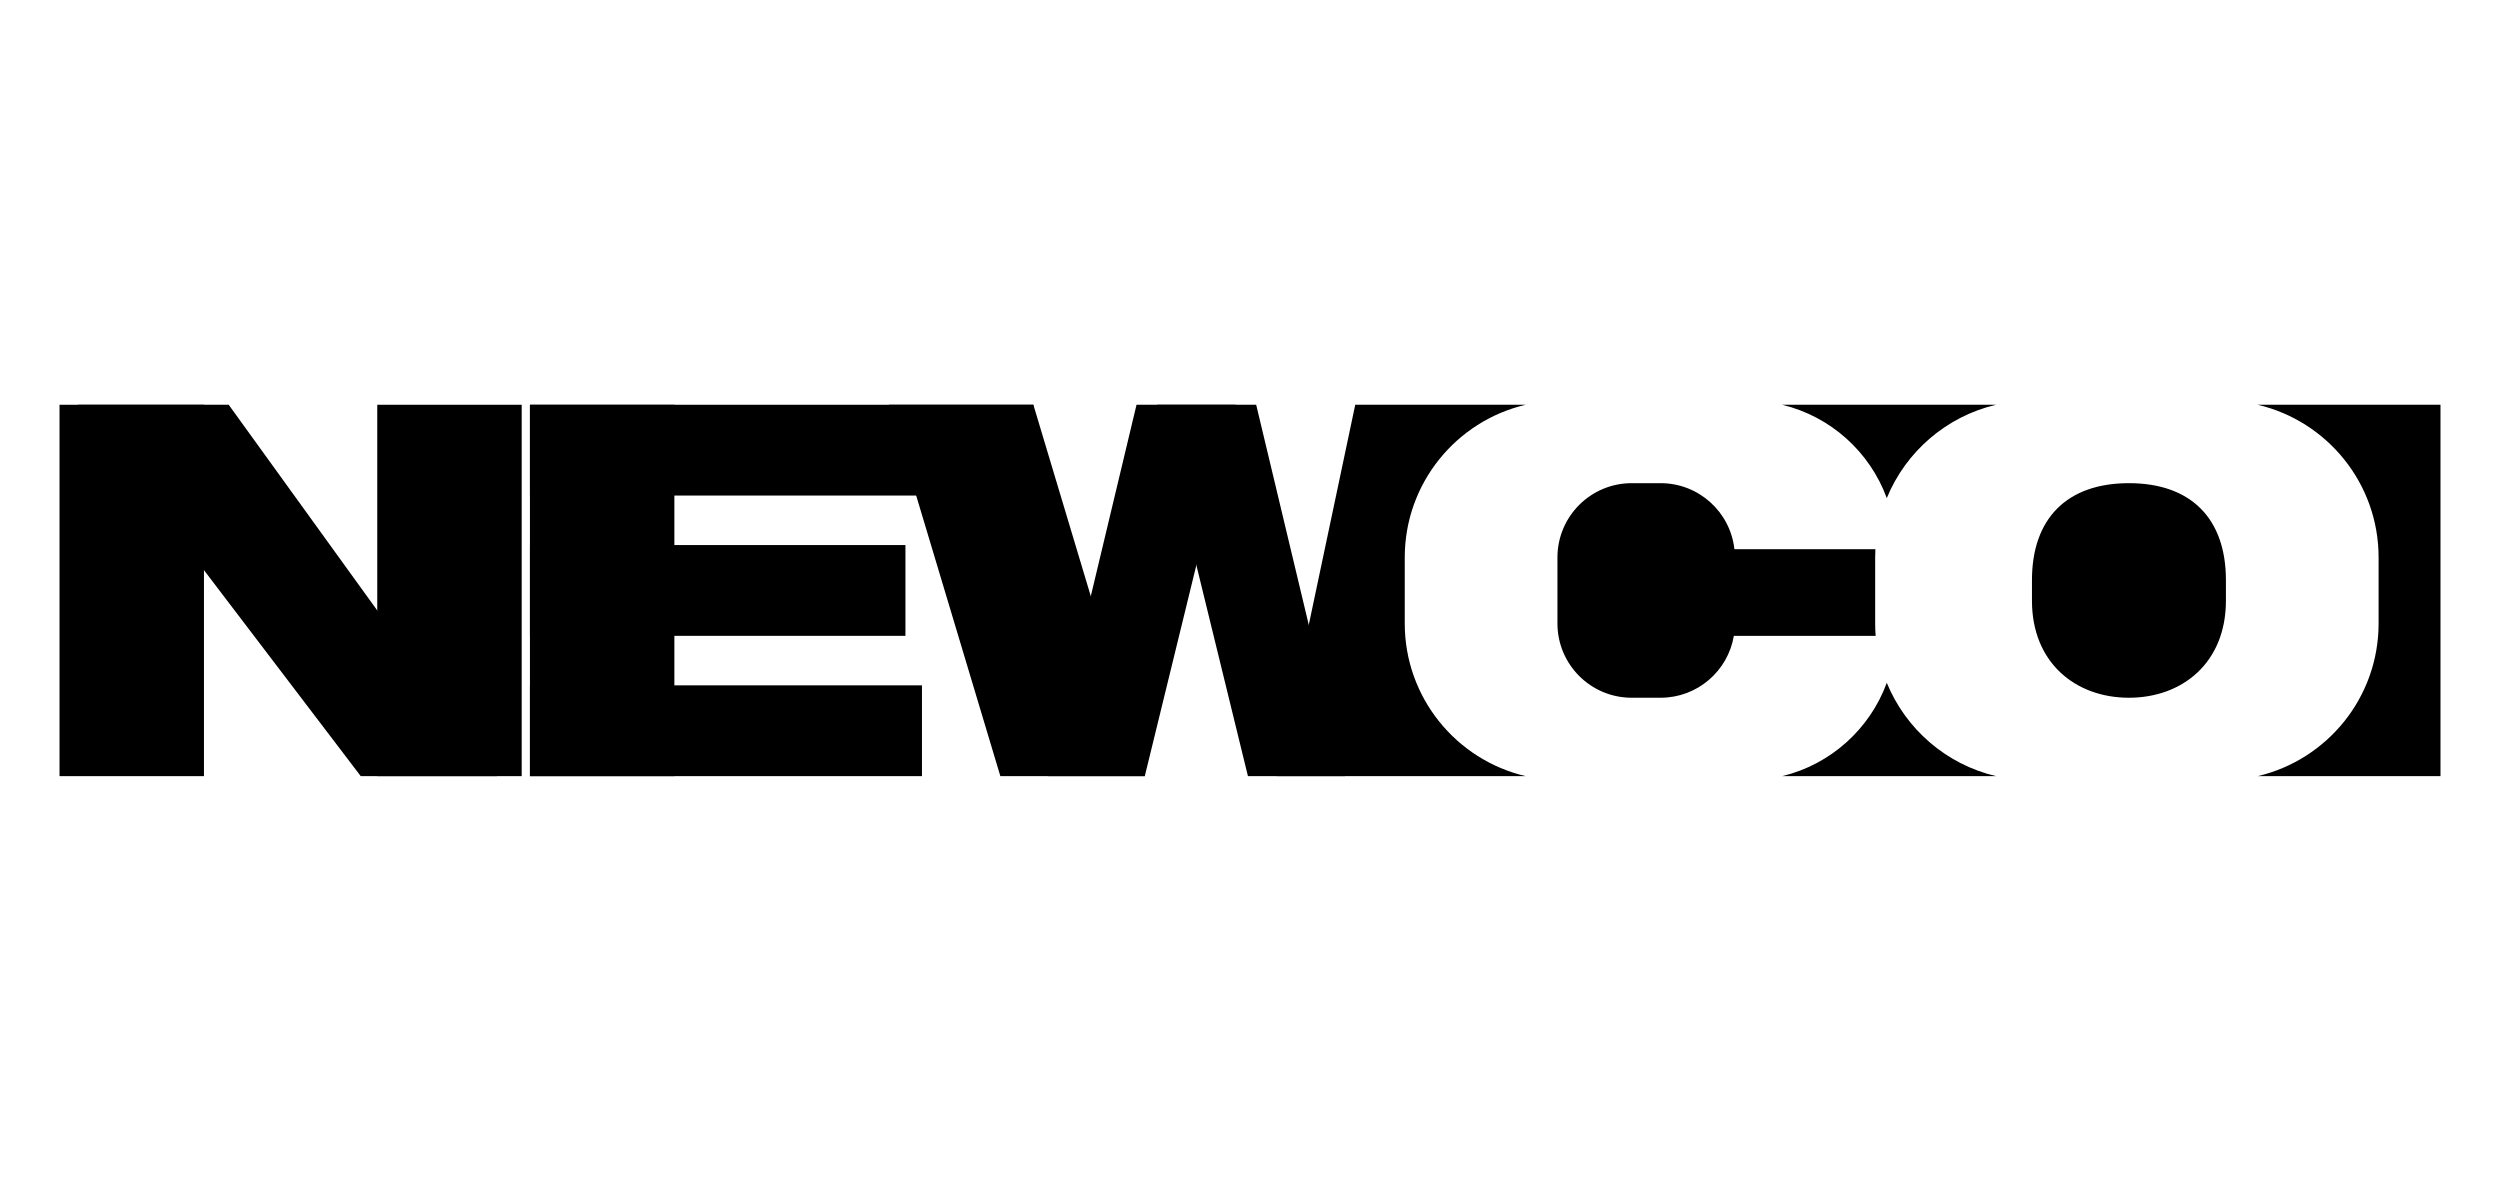
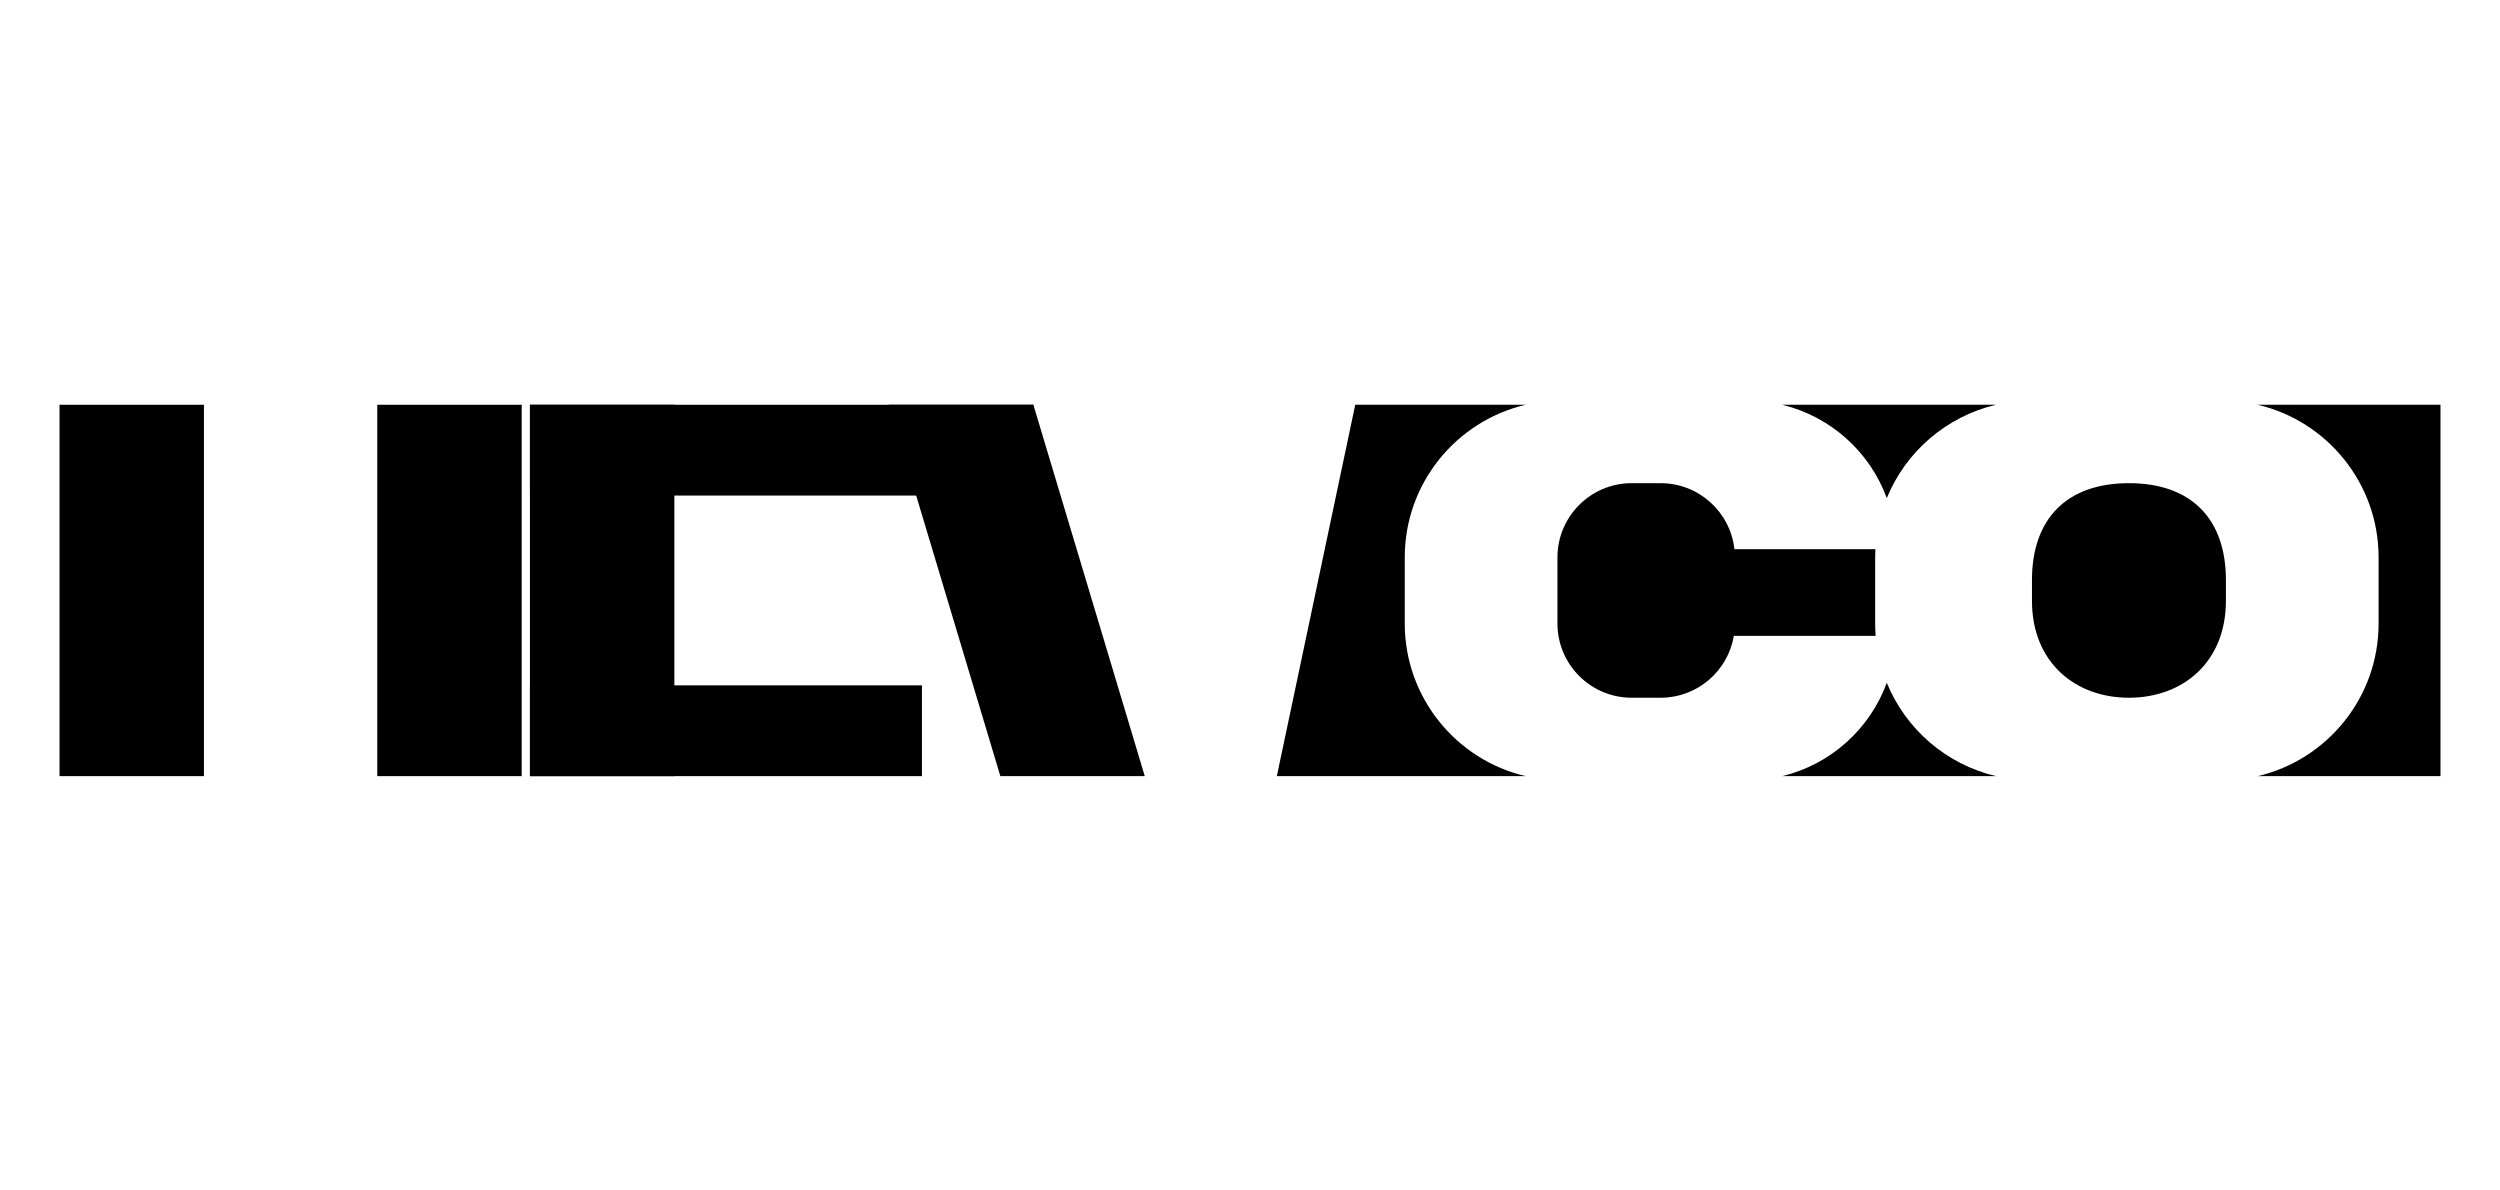
<svg xmlns="http://www.w3.org/2000/svg" width="210" height="100" viewBox="0 0 210 100" fill="none">
  <rect x="5" y="34" width="12.132" height="31.196" fill="black" />
-   <path d="M6.56 34H19.211L41.742 65.196H30.303L6.56 34Z" fill="black" />
  <rect x="31.69" y="34" width="12.132" height="31.196" fill="black" />
  <rect x="44.515" y="34" width="12.132" height="31.196" fill="black" />
  <rect x="44.515" y="34" width="42.288" height="7.626" fill="black" />
  <path d="M74.671 34H86.803L96.161 65.196H84.03L74.671 34Z" fill="black" />
-   <path d="M103.787 34L95.468 34L88.016 65.196H96.162L103.787 34Z" fill="black" />
-   <path d="M97.201 34L105.52 34L112.972 65.196H104.827L97.201 34Z" fill="black" />
-   <rect x="44.515" y="45.785" width="31.542" height="7.626" fill="black" />
  <rect x="44.515" y="57.57" width="32.929" height="7.626" fill="black" />
  <path fill-rule="evenodd" clip-rule="evenodd" d="M167.67 34C163.495 34.978 160.085 37.941 158.49 41.84C157.068 37.959 153.774 34.981 149.702 34H167.67ZM189.645 34C195.466 35.363 199.802 40.588 199.802 46.825V52.371C199.802 58.608 195.466 63.833 189.644 65.196H205.001V34H189.645ZM167.671 65.196C163.496 64.218 160.085 61.254 158.49 57.355C157.068 61.237 153.774 64.215 149.702 65.196H167.671ZM128.157 65.196C122.335 63.833 117.999 58.608 117.999 52.371V46.825C117.999 40.588 122.335 35.363 128.156 34H113.84L107.254 65.196H128.157ZM145.691 46.132L157.532 46.132C157.52 46.361 157.514 46.592 157.514 46.825V52.371C157.514 52.721 157.528 53.068 157.554 53.411H145.643C145.148 56.361 142.582 58.61 139.49 58.61H137.064C133.618 58.61 130.825 55.817 130.825 52.371V46.825C130.825 43.379 133.618 40.586 137.064 40.586H139.49C142.702 40.586 145.346 43.012 145.691 46.132ZM178.831 40.586C173.639 40.586 170.685 43.539 170.685 48.731V50.464C170.685 55.656 174.332 58.61 178.831 58.61C183.33 58.61 186.977 55.656 186.977 50.464V48.731C186.977 43.539 184.023 40.586 178.831 40.586Z" fill="black" />
</svg>